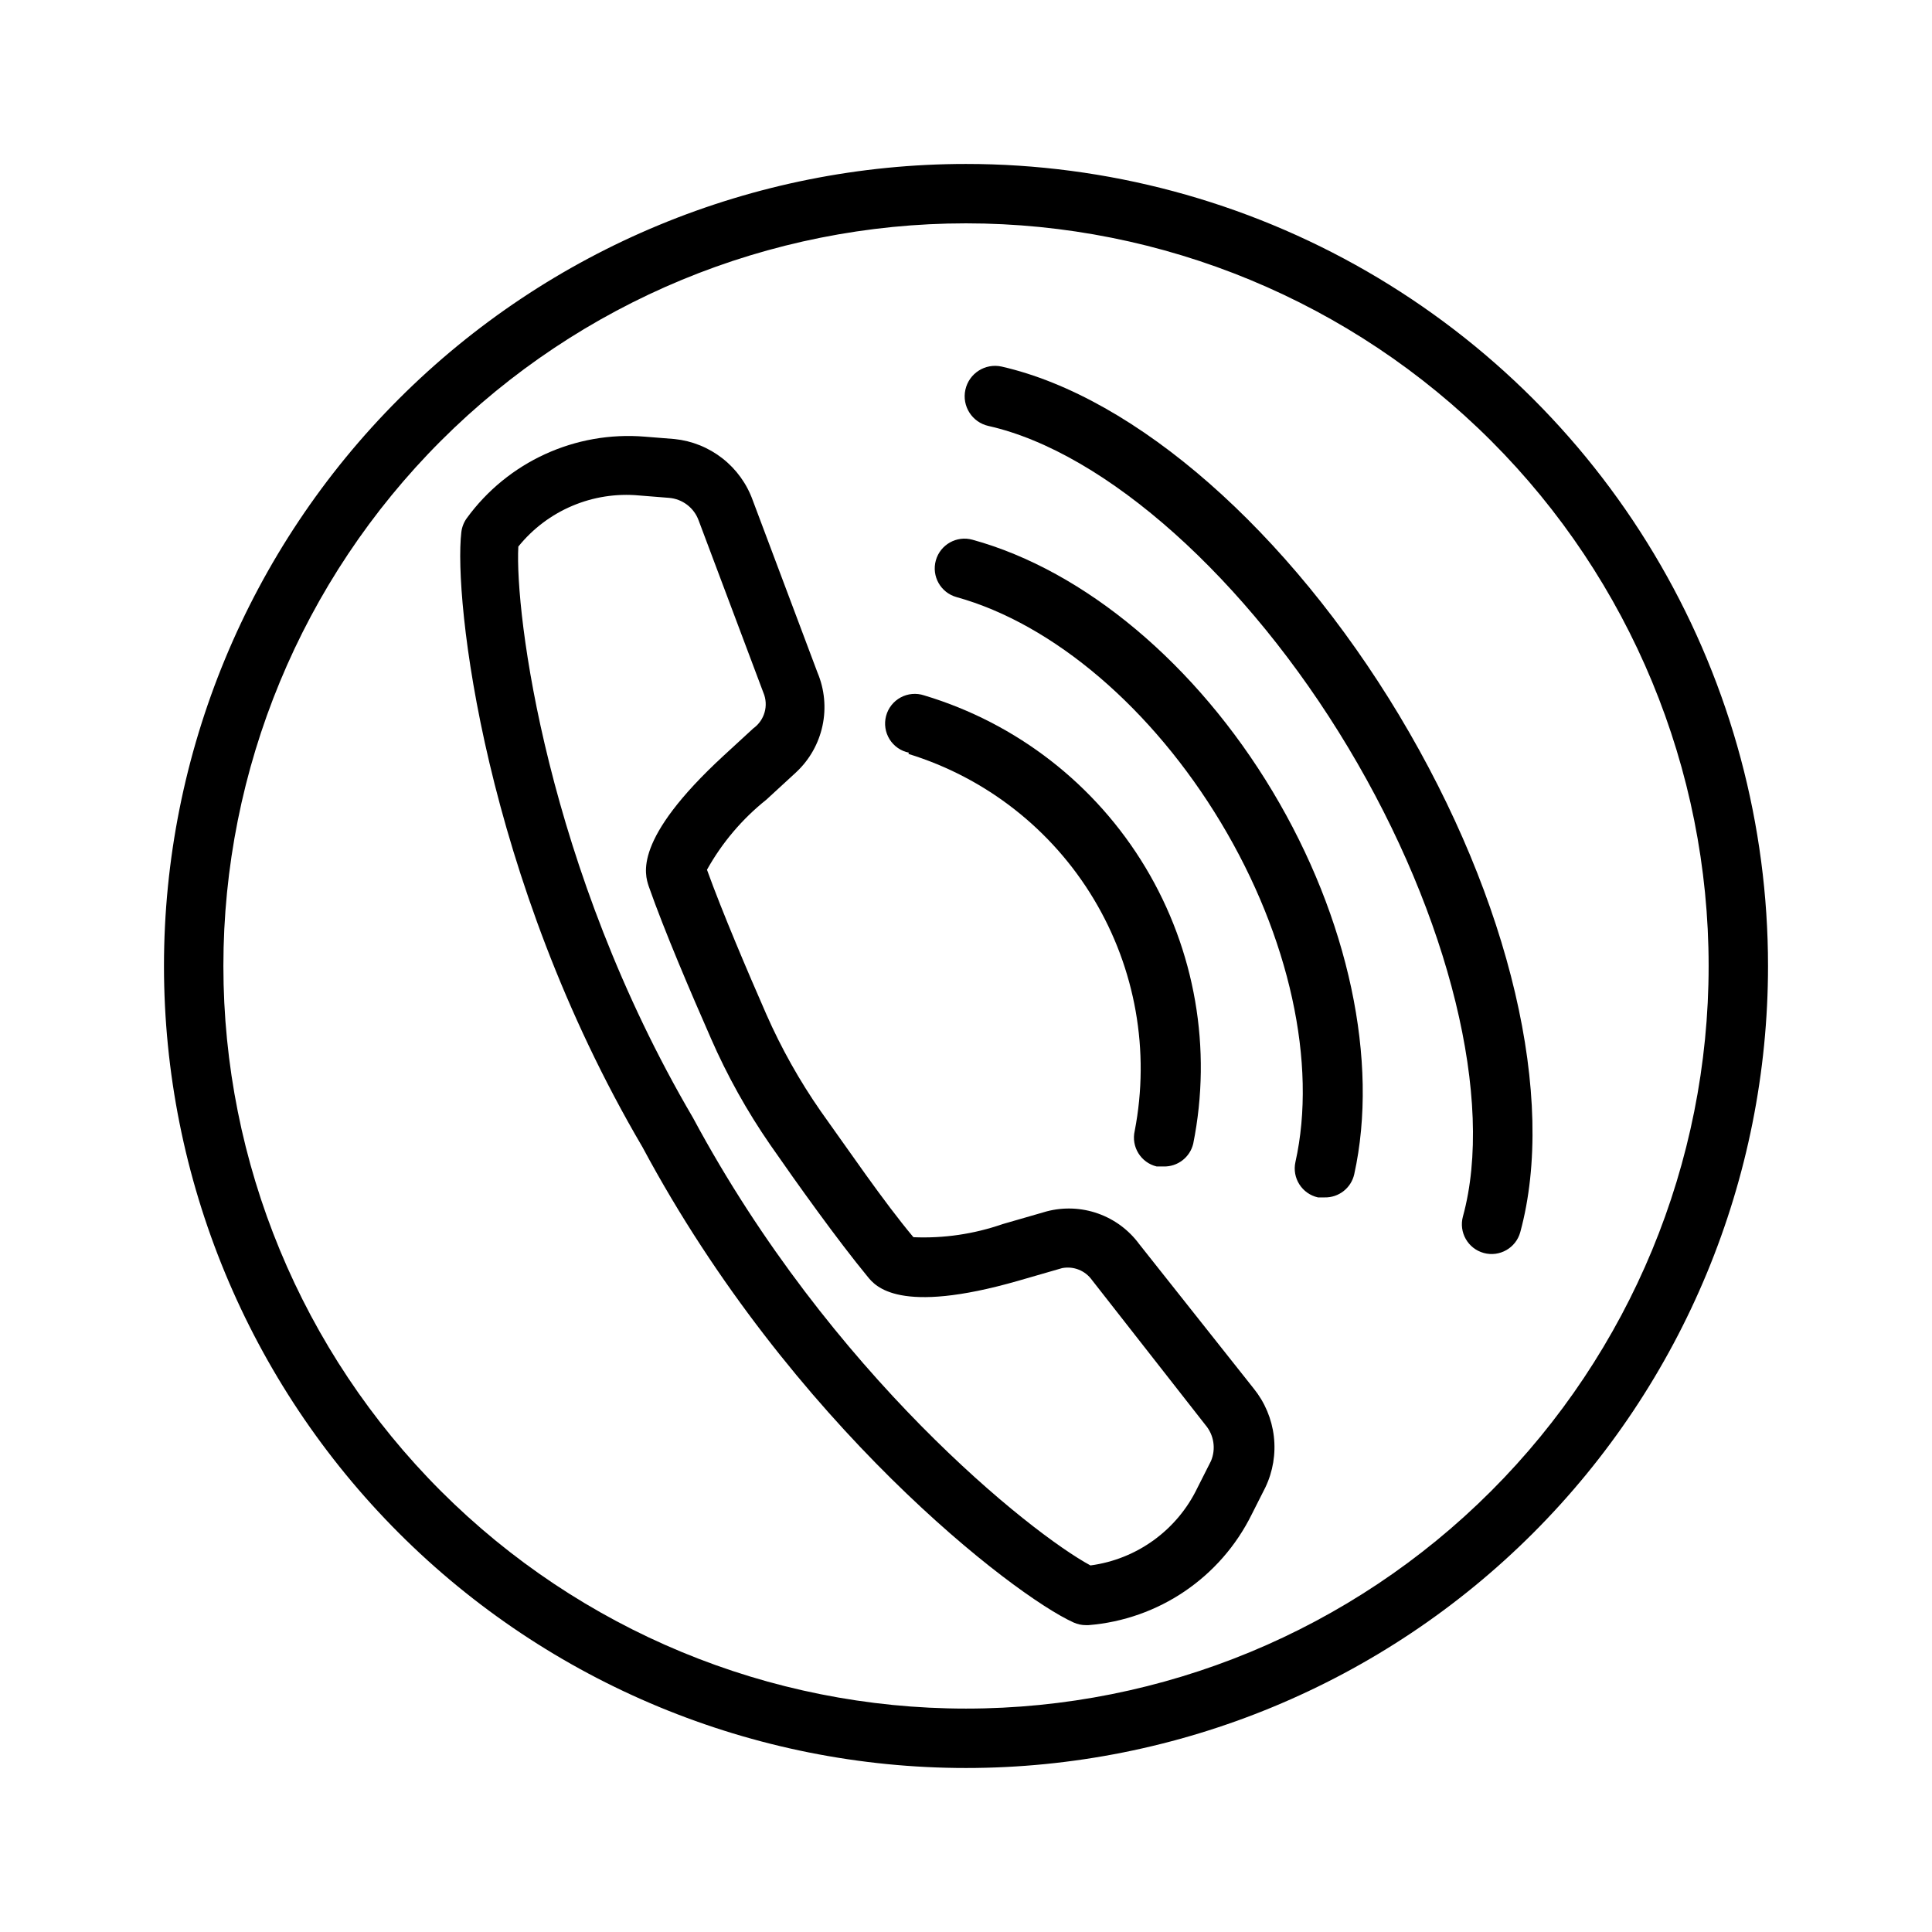
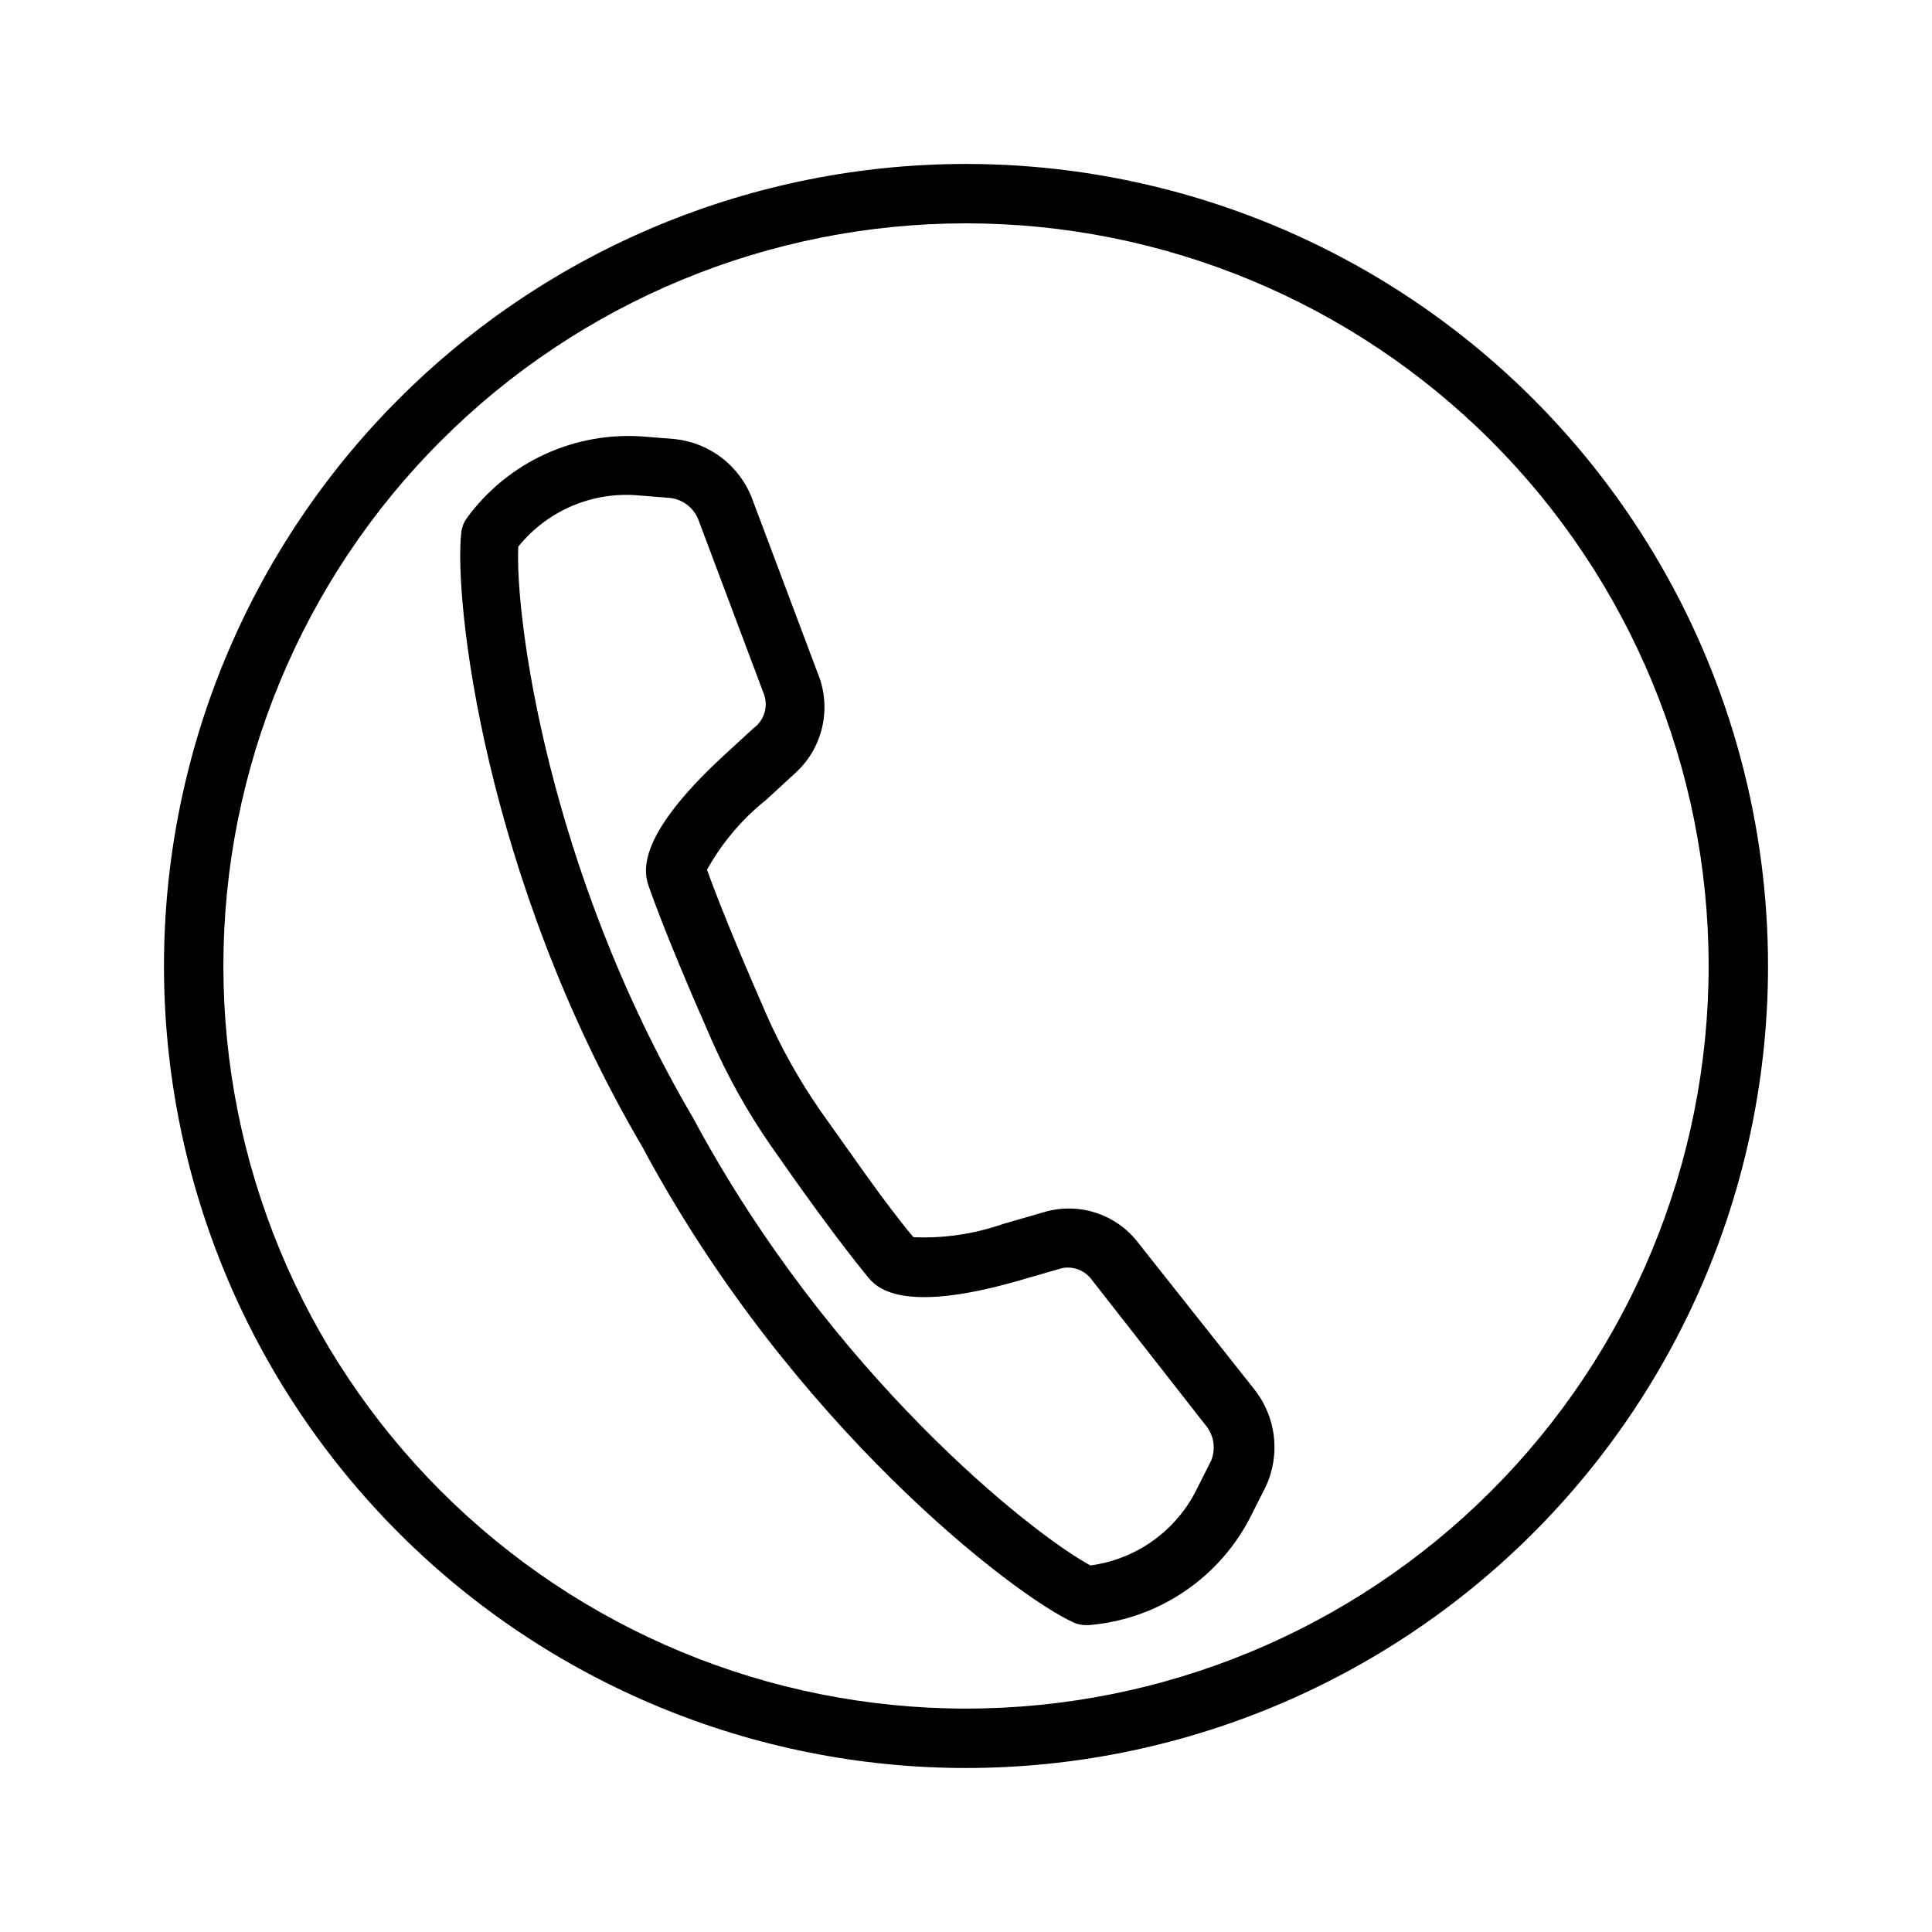
<svg xmlns="http://www.w3.org/2000/svg" fill="#000000" width="800px" height="800px" version="1.1" viewBox="144 144 512 512">
  <g>
    <path d="m445.89 473.68c-2.746-3.727-6.547-6.543-10.91-8.086s-9.09-1.742-13.57-0.574l-11.73 3.387c-7.582 2.633-15.594 3.809-23.613 3.465-7.871-9.367-17.555-23.617-24.562-33.379-5.617-8.07-10.441-16.664-14.406-25.664-4.961-11.336-11.652-27-15.742-38.336 3.988-7.156 9.336-13.469 15.742-18.578l7.871-7.242c3.543-3.297 5.984-7.602 6.996-12.332 1.016-4.731 0.551-9.66-1.328-14.117l-17.16-45.656c-1.574-4.379-4.352-8.223-8.016-11.09-3.664-2.871-8.059-4.648-12.688-5.129l-7.871-0.629c-18.445-1.527-36.352 6.676-47.234 21.648-0.777 1.094-1.266 2.367-1.414 3.699-2.047 17.398 5.902 91.238 48.02 162.95 39.359 73.523 98.398 118.79 114.22 125.95 1.035 0.473 2.164 0.715 3.305 0.711h0.629c18.598-1.484 35.043-12.637 43.297-29.363l3.621-7.164c2.004-4.203 2.777-8.887 2.234-13.512-0.543-4.621-2.383-9-5.305-12.625zm19.051 57.465-3.621 7.164c-5.379 11.188-16.035 18.91-28.34 20.547-15.742-8.5-68.879-50.695-105.33-118.63-38.887-66.281-47.23-133.82-46.289-151.38h0.004c7.734-9.598 19.766-14.684 32.039-13.539l7.871 0.629c3.57 0.281 6.648 2.621 7.871 5.984l17.16 45.656h0.004c1.422 3.391 0.309 7.309-2.676 9.449l-7.871 7.242c-24.168 22.277-20.859 31.488-19.836 34.637 4.172 11.887 11.258 28.418 16.453 40.227h-0.004c4.324 9.902 9.598 19.367 15.742 28.258 7.32 10.547 17.789 25.191 25.82 34.953 2.047 2.519 8.266 10.156 39.832 1.102l11.73-3.387v0.004c3.012-0.574 6.086 0.652 7.871 3.148l30.07 38.414c2.254 2.641 2.832 6.32 1.496 9.523z" />
-     <path d="m514.85 333.64c-29.441-48.965-69.824-84.387-105.41-92.496-4.348-0.957-8.648 1.793-9.605 6.141-0.957 4.348 1.793 8.648 6.141 9.605 31.094 7.008 68.488 40.461 95.332 85.254s38.809 93.52 30.387 124.22c-1.152 4.195 1.312 8.531 5.508 9.684 4.195 1.152 8.531-1.316 9.684-5.512 9.684-35.582-2.676-87.93-32.039-136.89z" />
-     <path d="m401.73 287.04c-4.195-1.176-8.547 1.277-9.723 5.473-1.172 4.195 1.277 8.547 5.473 9.719 25.742 7.164 51.875 29.52 70.062 59.75 18.184 30.23 25.586 63.922 19.758 89.977-0.93 4.238 1.746 8.426 5.981 9.367h1.734c3.75 0.094 7.047-2.477 7.871-6.141 6.613-29.914-1.496-67.855-21.648-101.47-20.152-33.613-49.75-58.488-79.508-66.676z" />
-     <path d="m384.73 343.79c20.555 6.324 38.051 20.023 49.121 38.461 11.07 18.438 14.941 40.316 10.863 61.434-0.984 4.215 1.617 8.434 5.824 9.445h1.812c3.727 0.102 7.016-2.43 7.871-6.059 5.043-25.125 0.523-51.23-12.668-73.199-13.191-21.973-34.105-38.23-58.652-45.59-2.062-0.684-4.312-0.484-6.223 0.551-1.91 1.035-3.305 2.812-3.859 4.91-0.555 2.102-0.219 4.336 0.93 6.18 1.148 1.84 3.008 3.125 5.137 3.551z" />
    <path d="m400 187.45c-56.371 0-110.43 22.395-150.29 62.254s-62.254 93.922-62.254 150.29c0 56.367 22.395 110.43 62.254 150.29 39.859 39.859 93.922 62.254 150.29 62.254 56.367 0 110.43-22.395 150.29-62.254 39.859-39.859 62.254-93.922 62.254-150.29 0-37.312-9.82-73.965-28.477-106.27-18.652-32.312-45.484-59.141-77.797-77.797-32.309-18.656-68.961-28.477-106.27-28.477zm0 409.34v0.004c-52.195 0-102.25-20.734-139.16-57.645-36.906-36.906-57.641-86.965-57.641-139.16 0-52.195 20.734-102.25 57.641-139.16s86.965-57.641 139.16-57.641c52.191 0 102.25 20.734 139.16 57.641 36.91 36.906 57.645 86.965 57.645 139.16 0 52.191-20.734 102.25-57.645 139.16-36.906 36.91-86.965 57.645-139.16 57.645z" />
  </g>
</svg>